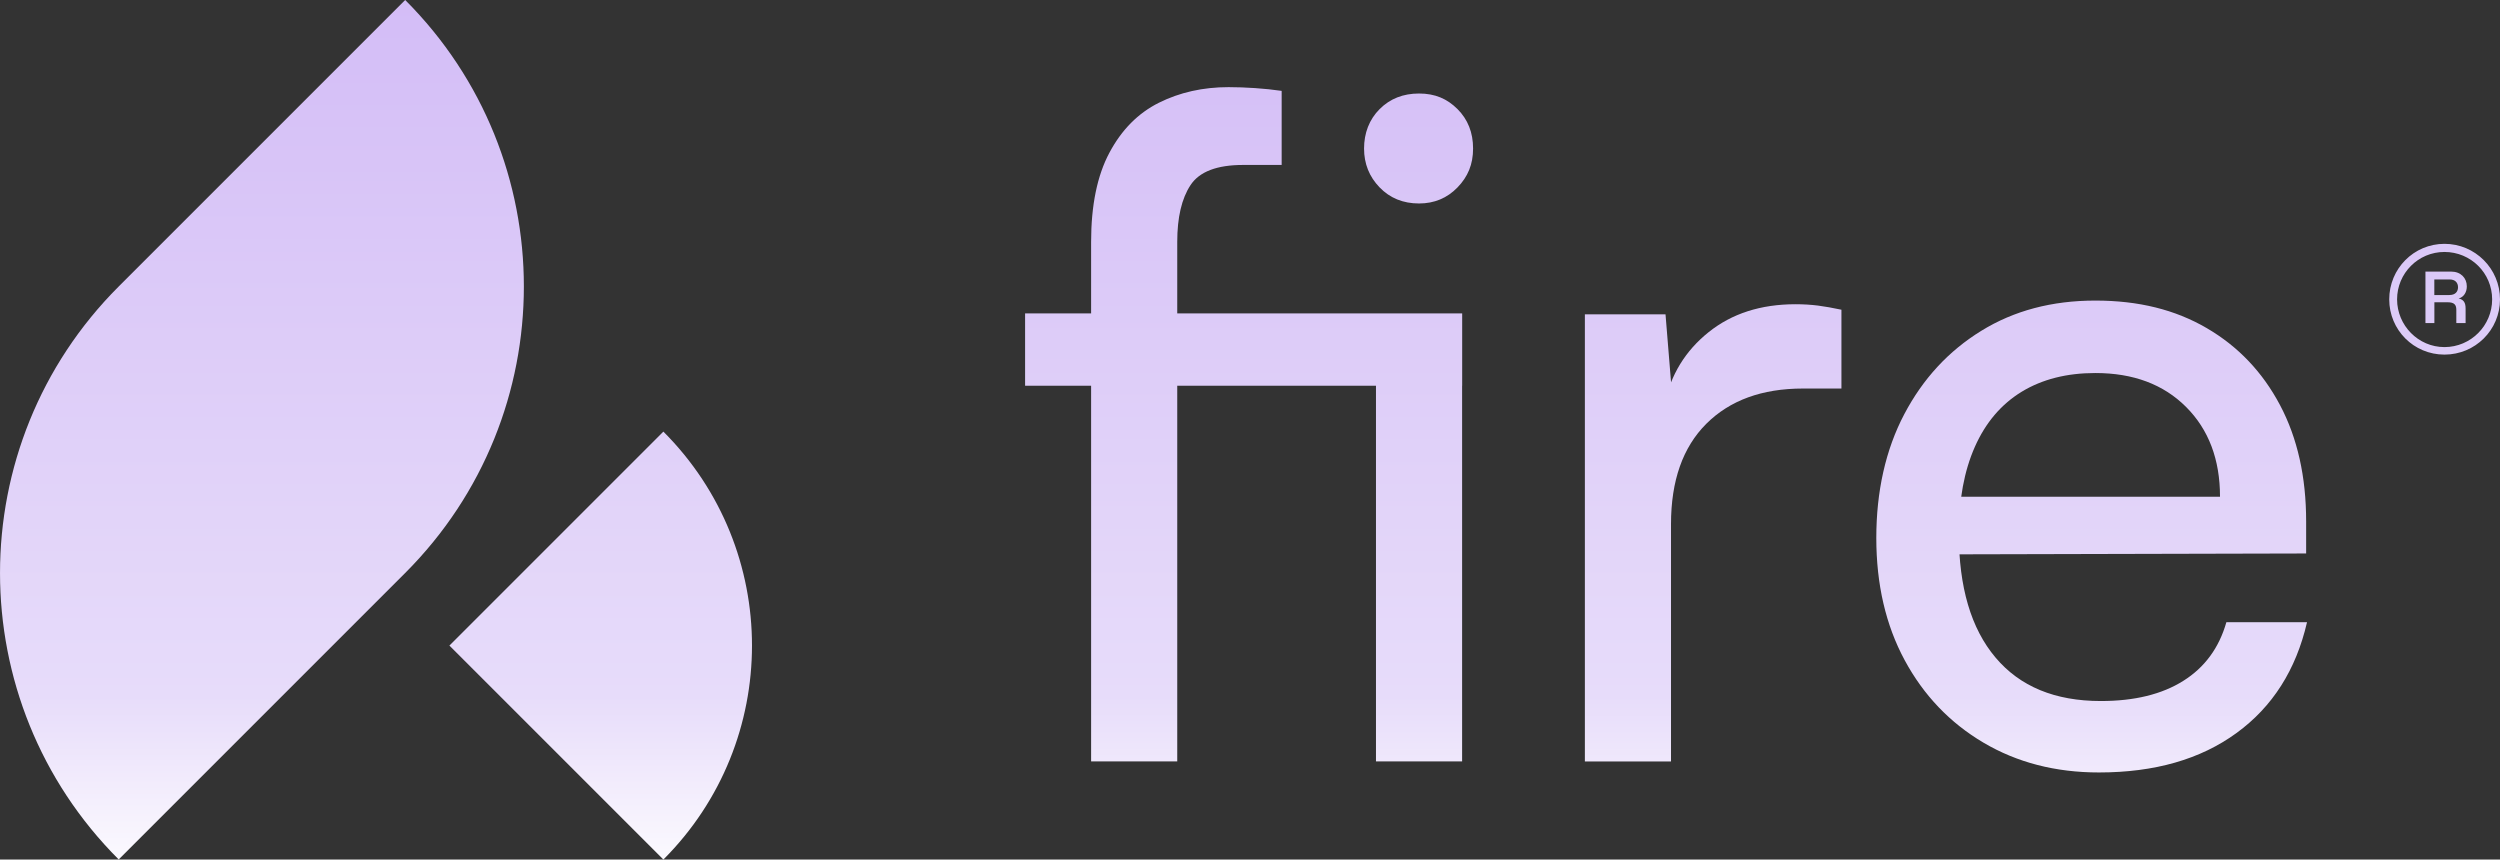
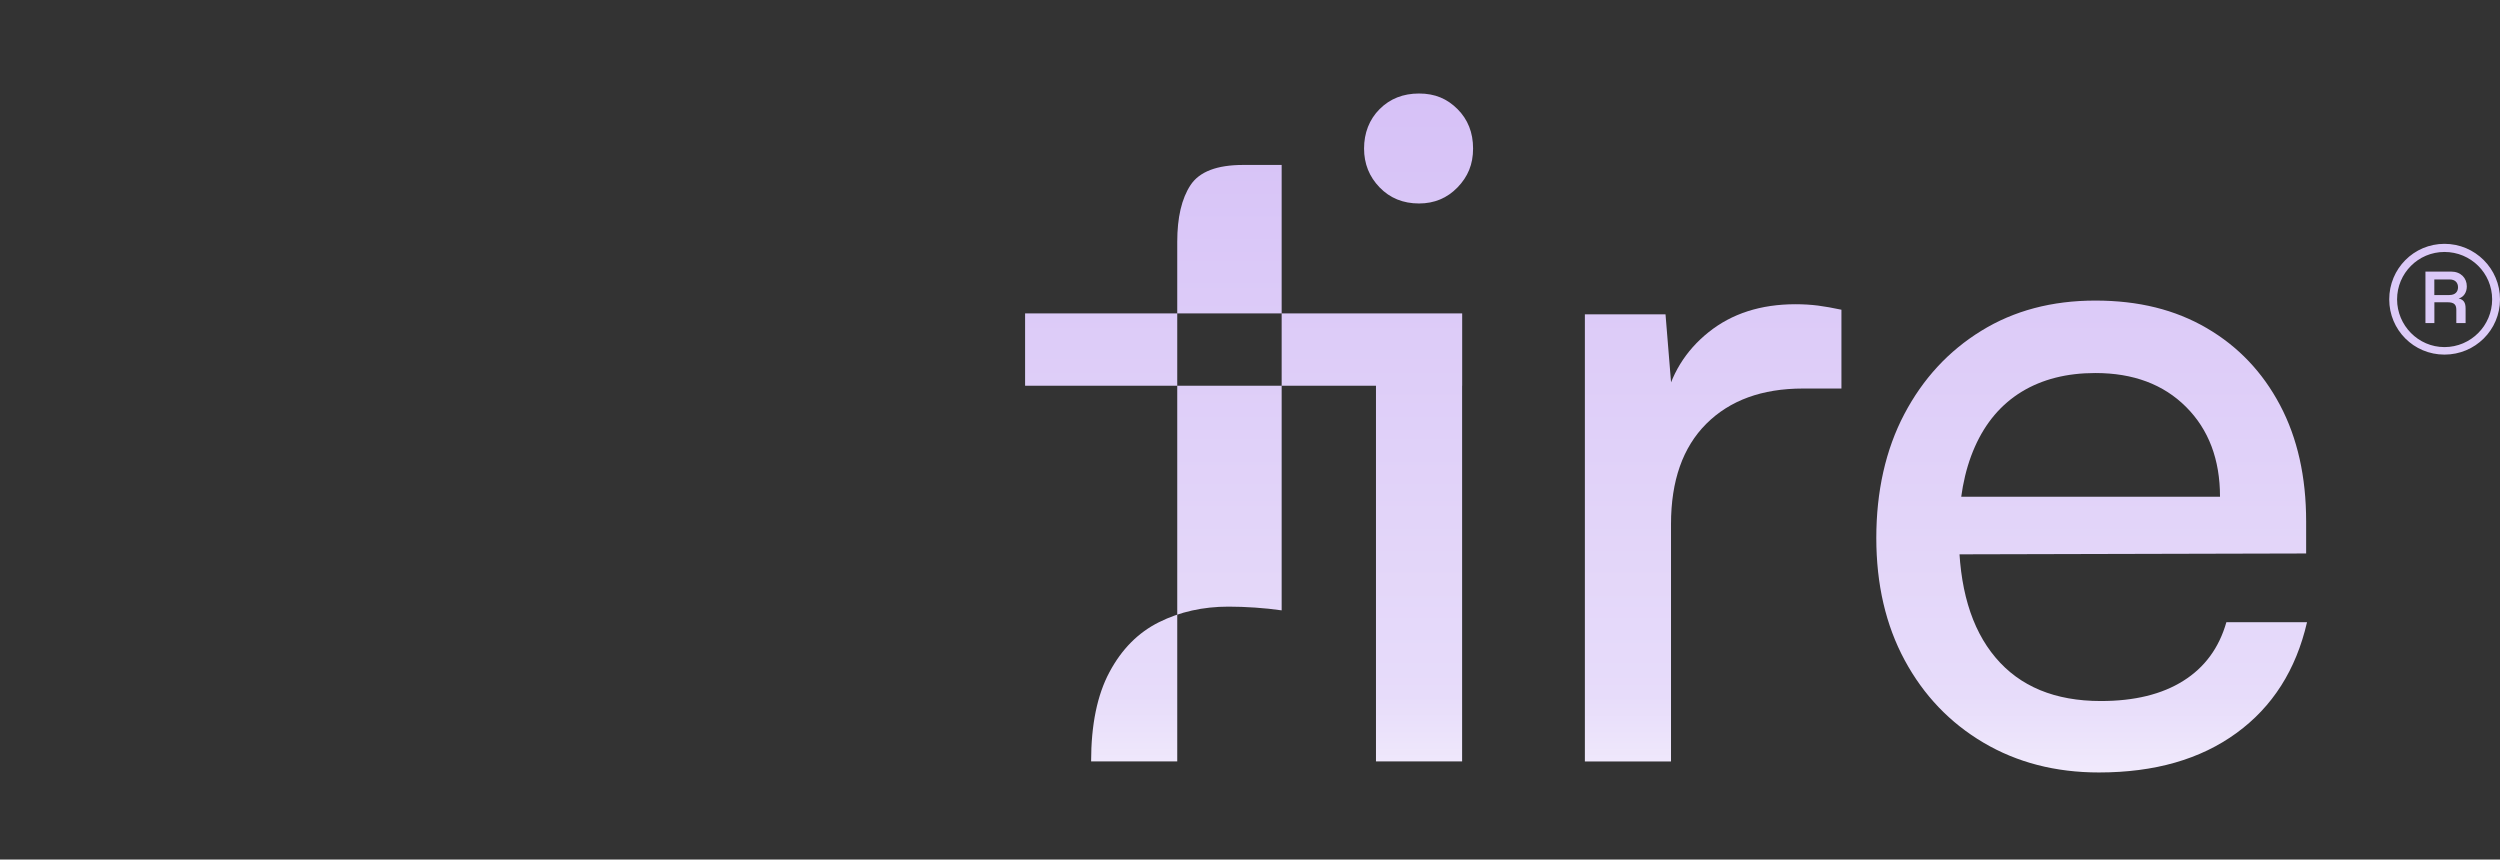
<svg xmlns="http://www.w3.org/2000/svg" xmlns:xlink="http://www.w3.org/1999/xlink" id="Calque_2" data-name="Calque 2" viewBox="0 0 369.21 126.94">
  <rect x="0" y="0" width="369.21" height="126.94" fill="#333333" stroke="none" />
  <defs>
    <style>
      .cls-1 {
        fill: url(#Dégradé_sans_nom_2-4);
      }

      .cls-2 {
        fill: url(#Dégradé_sans_nom_2-2);
      }

      .cls-3 {
        fill: url(#Dégradé_sans_nom_2-3);
      }

      .cls-4 {
        fill: url(#Dégradé_sans_nom_2);
      }

      .cls-5 {
        fill: url(#Dégradé_sans_nom_2-5);
      }
    </style>
    <linearGradient id="Dégradé_sans_nom_2" data-name="Dégradé sans nom 2" x1="55.53" y1="-12.51" x2="55.53" y2="131.61" gradientUnits="userSpaceOnUse">
      <stop offset="0" stop-color="#d1b9f6" />
      <stop offset=".8" stop-color="#e7dcfa" />
      <stop offset="1" stop-color="#fff" />
    </linearGradient>
    <linearGradient id="Dégradé_sans_nom_2-2" data-name="Dégradé sans nom 2" x1="184.47" y1="-12.51" x2="184.47" y2="131.61" xlink:href="#Dégradé_sans_nom_2" />
    <linearGradient id="Dégradé_sans_nom_2-3" data-name="Dégradé sans nom 2" x1="253.01" y1="-12.51" x2="253.01" y2="131.61" xlink:href="#Dégradé_sans_nom_2" />
    <linearGradient id="Dégradé_sans_nom_2-4" data-name="Dégradé sans nom 2" x1="308.89" y1="-12.51" x2="308.89" y2="131.61" xlink:href="#Dégradé_sans_nom_2" />
    <linearGradient id="Dégradé_sans_nom_2-5" data-name="Dégradé sans nom 2" x1="361.03" y1="-12.51" x2="361.03" y2="131.61" xlink:href="#Dégradé_sans_nom_2" />
  </defs>
  <g id="Design">
    <g>
-       <path class="cls-4" d="M97.97,126.94l-31.6-31.6,31.6-31.6c17.45,17.45,17.45,45.75,0,63.2ZM59.84,0L17.53,42.31c-23.37,23.37-23.37,61.26,0,84.62l42.31-42.31c23.37-23.37,23.37-61.26,0-84.62Z" />
      <g>
        <g>
-           <path class="cls-2" d="M151.39,46.28h64.55v10.69h-64.55v-10.69ZM189.28,13.4v10.96h-5.68c-3.88,0-6.47.99-7.78,2.98-1.31,1.99-1.96,4.78-1.96,8.39v76.72h-12.72V35.73c0-5.41.9-9.81,2.71-13.19,1.8-3.38,4.24-5.84,7.31-7.37,3.07-1.53,6.5-2.3,10.28-2.3,1.26,0,2.57.05,3.92.14,1.35.09,2.66.23,3.92.41ZM209.57,30.05c-2.35,0-4.29-.79-5.82-2.37-1.53-1.58-2.3-3.49-2.3-5.75s.76-4.28,2.3-5.82c1.53-1.53,3.47-2.3,5.82-2.3s4.15.77,5.68,2.3c1.53,1.53,2.3,3.47,2.3,5.82s-.77,4.17-2.3,5.75c-1.53,1.58-3.43,2.37-5.68,2.37ZM203.21,112.45V46.28h12.72v66.17h-12.72Z" />
+           <path class="cls-2" d="M151.39,46.28h64.55v10.69h-64.55v-10.69ZM189.28,13.4v10.96h-5.68c-3.88,0-6.47.99-7.78,2.98-1.31,1.99-1.96,4.78-1.96,8.39v76.72h-12.72c0-5.41.9-9.81,2.71-13.19,1.8-3.38,4.24-5.84,7.31-7.37,3.07-1.53,6.5-2.3,10.28-2.3,1.26,0,2.57.05,3.92.14,1.35.09,2.66.23,3.92.41ZM209.57,30.05c-2.35,0-4.29-.79-5.82-2.37-1.53-1.58-2.3-3.49-2.3-5.75s.76-4.28,2.3-5.82c1.53-1.53,3.47-2.3,5.82-2.3s4.15.77,5.68,2.3c1.53,1.53,2.3,3.47,2.3,5.82s-.77,4.17-2.3,5.75c-1.53,1.58-3.43,2.37-5.68,2.37ZM203.21,112.45V46.28h12.72v66.17h-12.72Z" />
          <path class="cls-3" d="M271.95,45.74v11.64h-5.68c-6.04,0-10.8,1.74-14.28,5.21-3.47,3.47-5.21,8.41-5.21,14.82v35.05h-12.72V46.42h11.91l1.08,13.26h-1.22c.9-4.33,3.07-7.87,6.5-10.62,3.43-2.75,7.71-4.13,12.85-4.13,1.17,0,2.28.07,3.32.2,1.04.14,2.19.34,3.45.61Z" />
          <path class="cls-1" d="M309.98,114.08c-6.41,0-12.09-1.47-17.05-4.4-4.96-2.93-8.84-6.99-11.64-12.18-2.8-5.19-4.19-11.21-4.19-18.06s1.37-13.03,4.13-18.27c2.75-5.23,6.54-9.34,11.37-12.31,4.82-2.98,10.44-4.47,16.85-4.47s11.79,1.35,16.44,4.06c4.65,2.71,8.25,6.5,10.83,11.37s3.86,10.6,3.86,17.18v4.74l-56.7.14.27-8.52h43.71c0-5.5-1.67-9.92-5.01-13.26-3.34-3.34-7.8-5.01-13.4-5.01-4.24,0-7.87.93-10.89,2.77-3.02,1.85-5.32,4.56-6.9,8.12-1.58,3.56-2.37,7.83-2.37,12.79,0,7.94,1.8,14.05,5.41,18.33,3.61,4.29,8.79,6.43,15.56,6.43,4.96,0,9.02-.99,12.18-2.98,3.16-1.98,5.28-4.87,6.36-8.66h11.91c-1.62,7.04-5.1,12.5-10.42,16.37-5.32,3.88-12.09,5.82-20.3,5.82Z" />
        </g>
        <path class="cls-5" d="M361.01,52.37c-4.53,0-8.16-3.63-8.16-8.16s3.63-8.2,8.16-8.2,8.2,3.67,8.2,8.2-3.67,8.16-8.2,8.16ZM361.01,37.21c-3.89,0-7,3.16-7,7s3.12,7.05,7,7.05,7.04-3.16,7.04-7.05-3.16-7-7.04-7ZM362.76,47.71v-1.96c0-.73-.3-1.11-1.28-1.11h-1.96v3.07h-1.32v-7.6h3.8c1.41,0,2.31.94,2.31,2.18,0,.85-.43,1.58-1.2,1.79.73.17,1.02.6,1.02,1.49v2.14h-1.37ZM361.73,43.57c.9,0,1.28-.51,1.28-1.15,0-.68-.43-1.15-1.24-1.15h-2.26v2.31h2.22Z" />
      </g>
    </g>
  </g>
</svg>